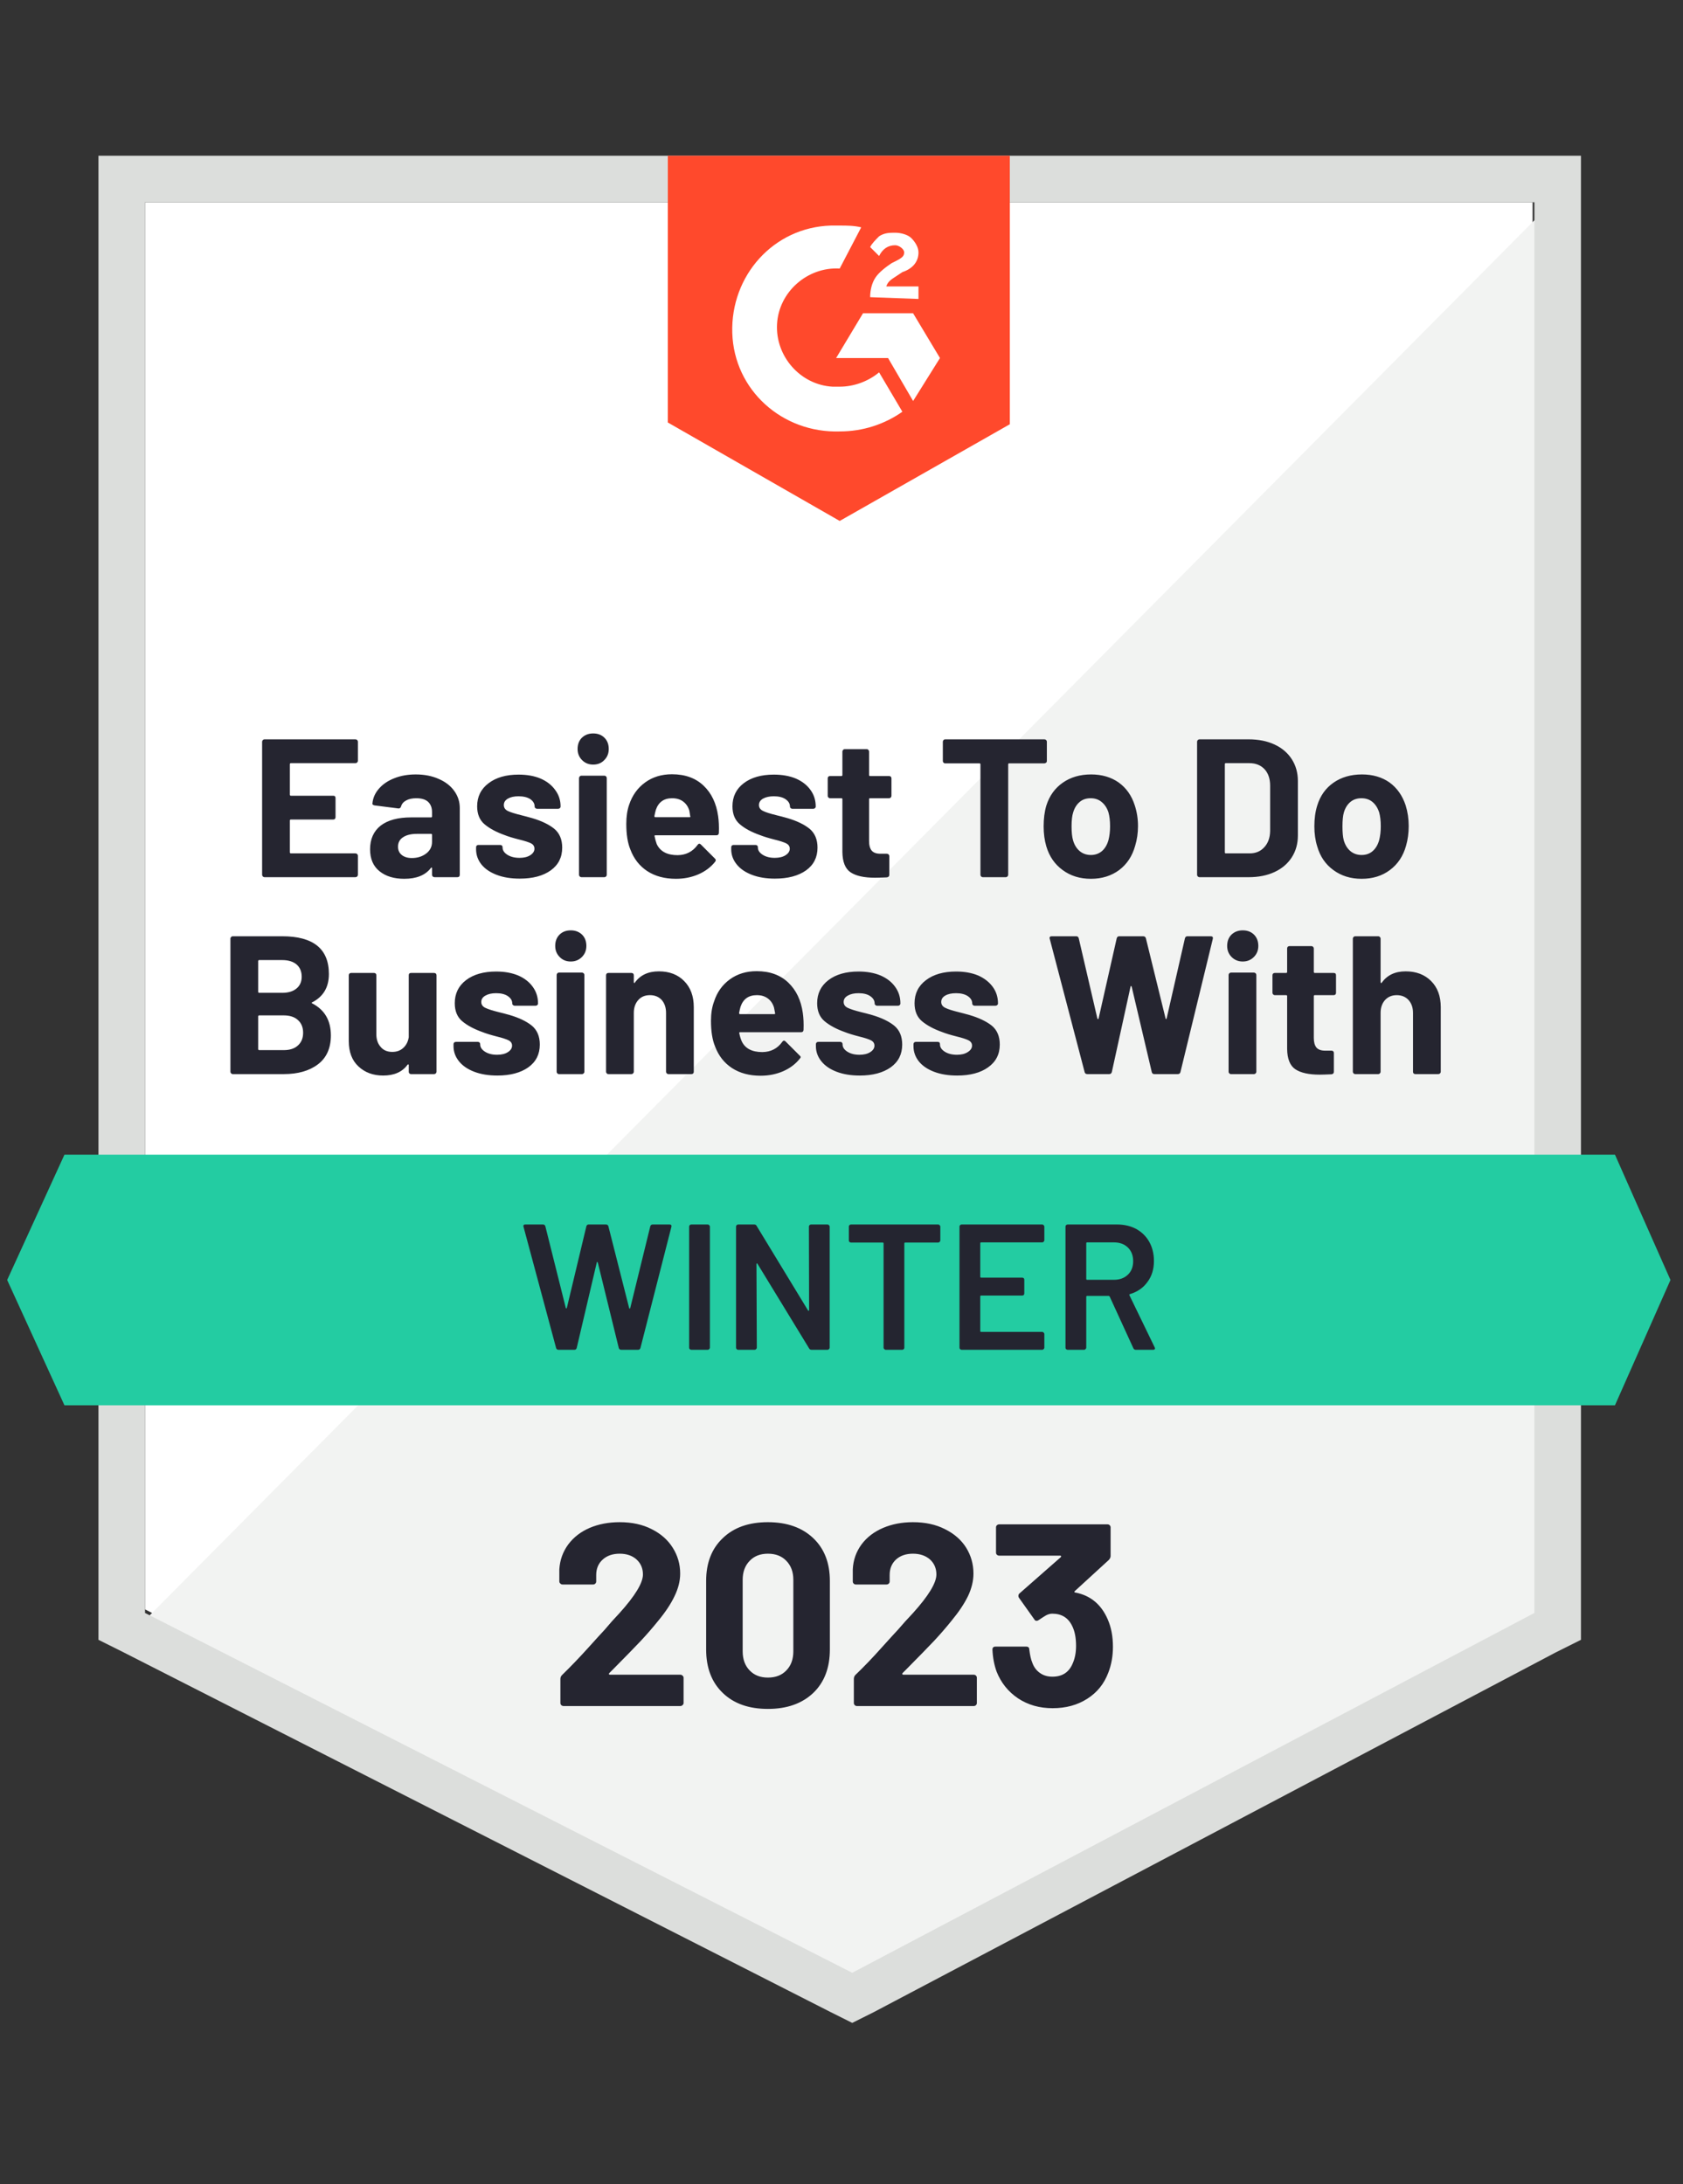
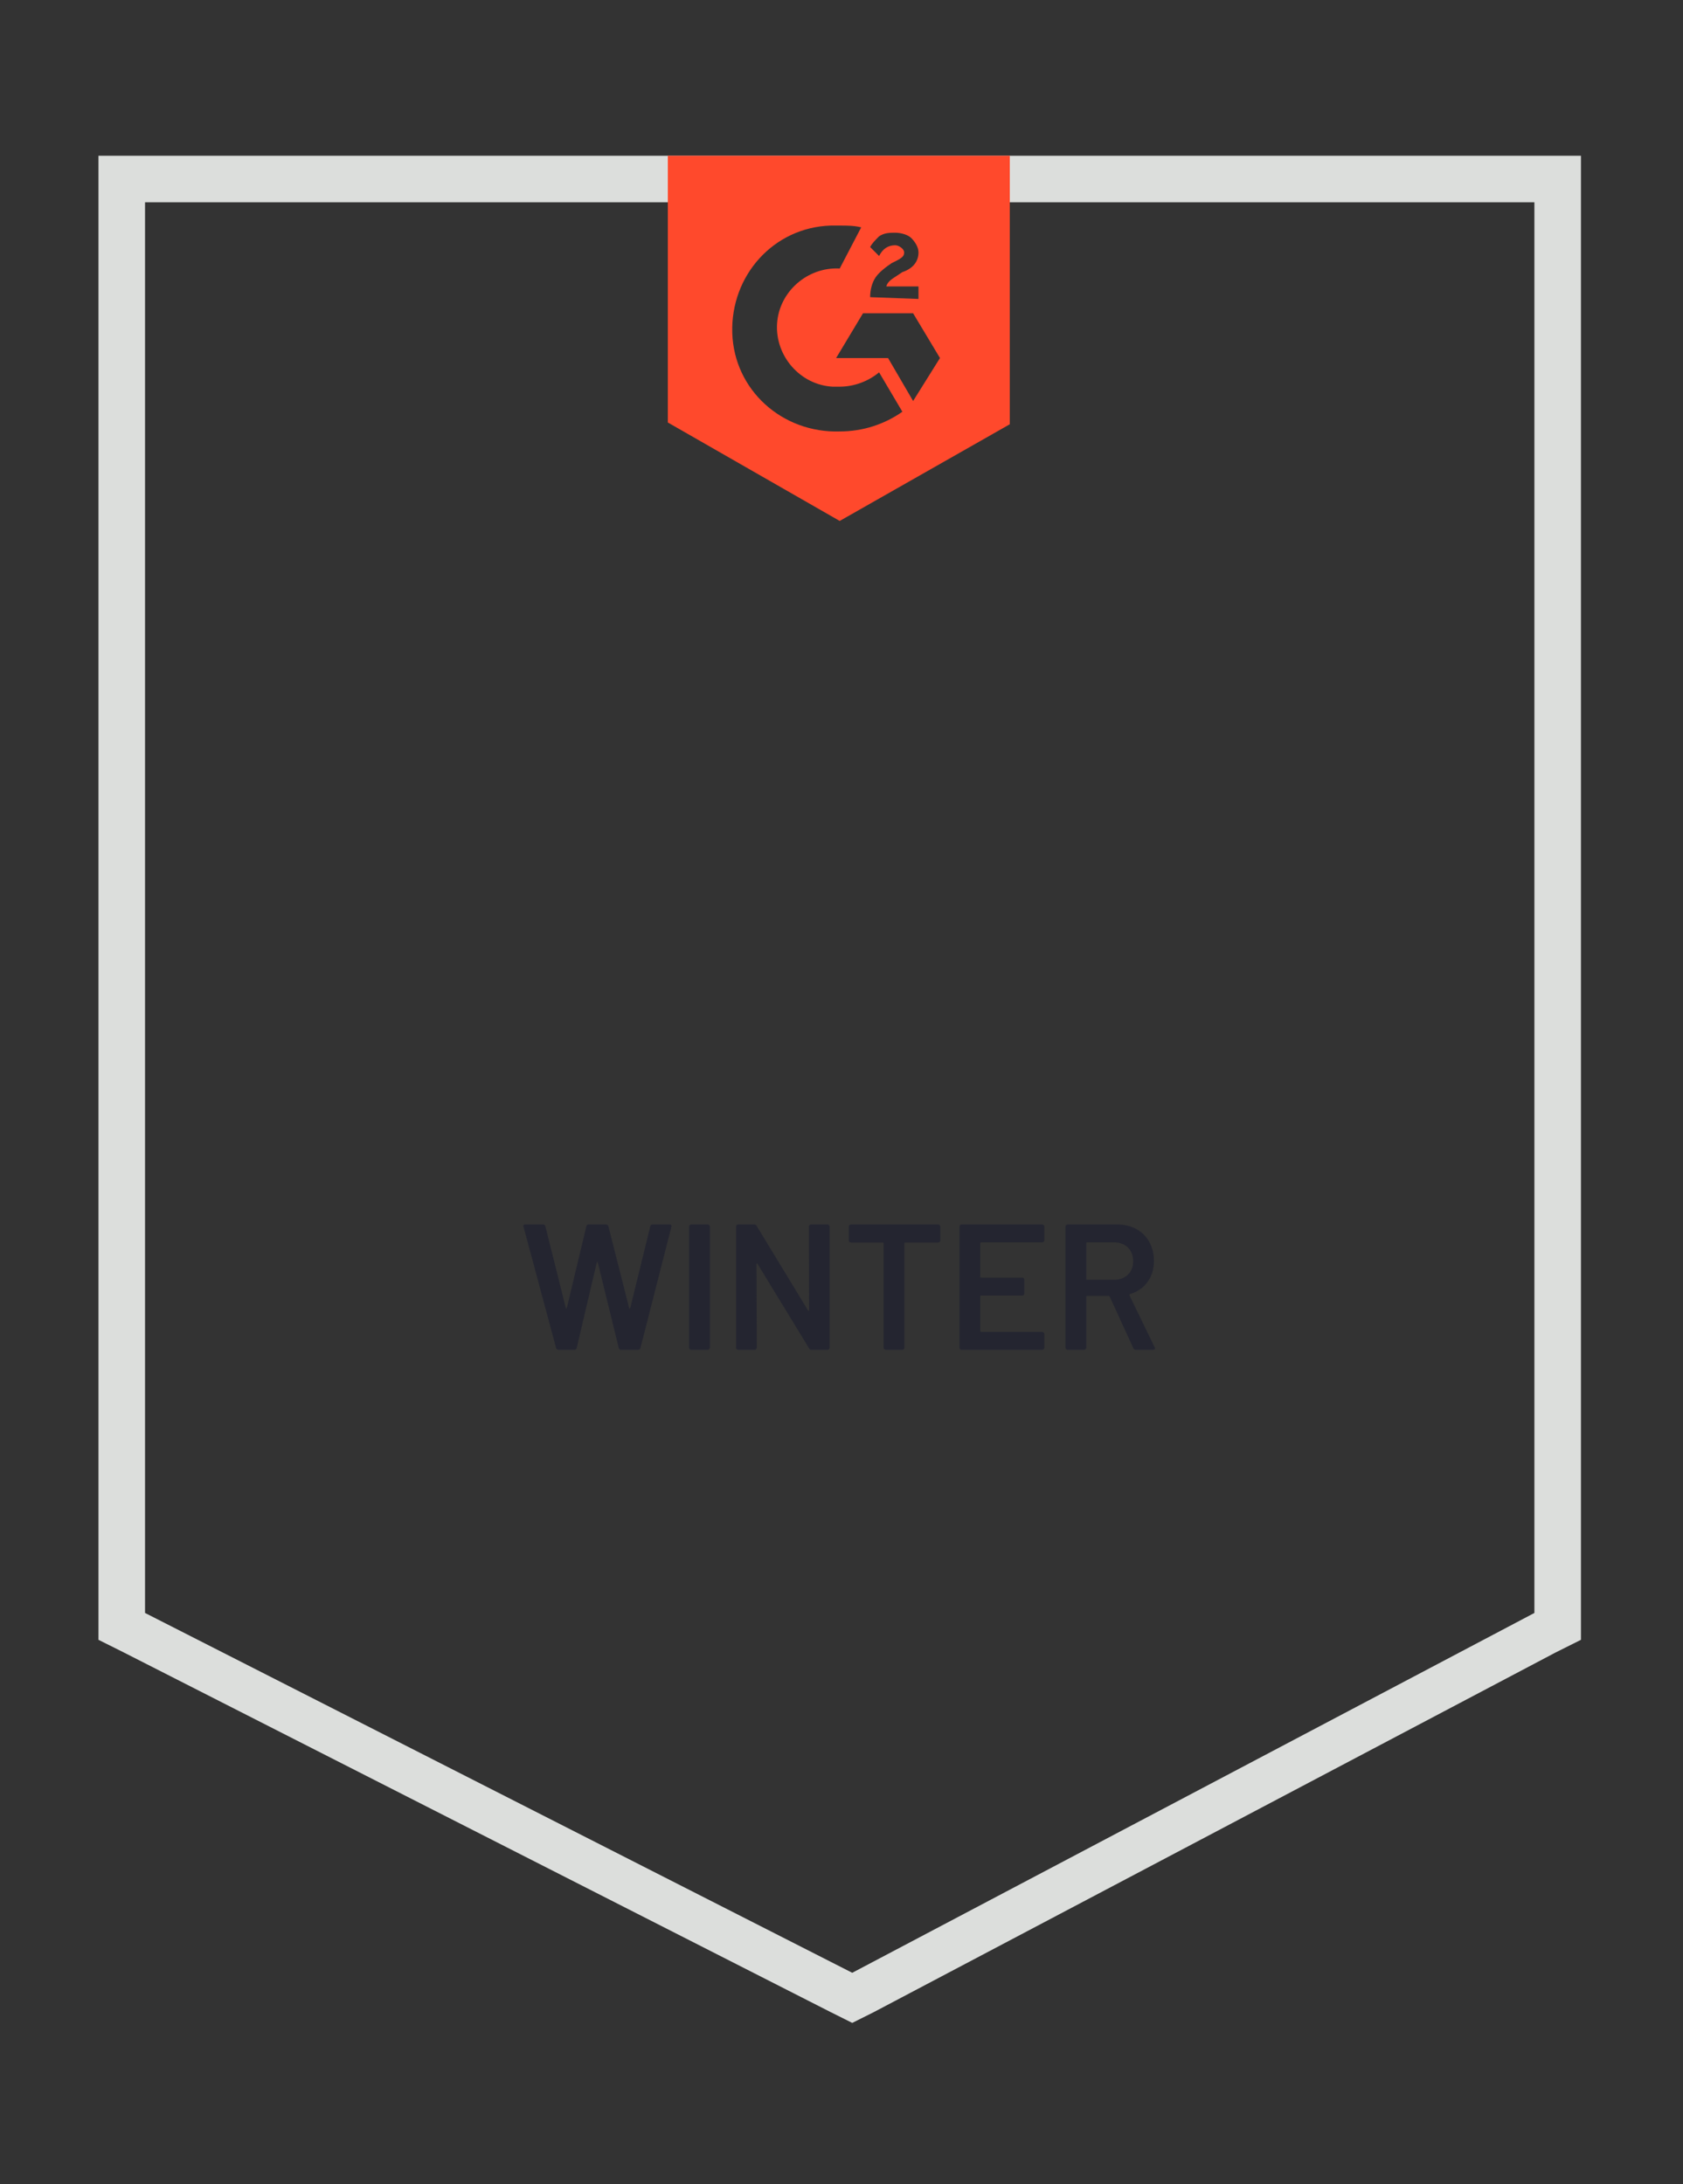
<svg xmlns="http://www.w3.org/2000/svg" width="151" height="196" viewBox="0 0 151 196" fill="none">
  <rect x="0" y="0" width="151" height="196" fill="#333333" stroke="none" />
-   <path d="M13.012 144.43L76.464 176.722L137.506 144.43V18.154H13.012V144.43Z" fill="white" />
-   <path d="M138.791 18.636L11.727 146.679L77.588 179.292L138.791 147.964V18.636Z" fill="#F2F3F2" />
  <path d="M8.835 60.246V147.161L11.084 148.285L74.536 180.577L76.464 181.541L78.391 180.577L139.595 148.285L141.844 147.161V13.977H8.835V60.246ZM13.012 144.751V18.154H137.667V144.751L76.464 177.043L13.012 144.751Z" fill="#DCDEDC" />
  <path d="M75.339 20.243C75.982 20.243 76.624 20.243 77.267 20.403L75.339 24.098C72.448 23.938 69.878 26.187 69.717 29.079C69.556 31.971 71.805 34.541 74.697 34.702H75.339C76.624 34.702 77.91 34.22 78.873 33.416L80.962 36.951C79.355 38.075 77.428 38.718 75.339 38.718C70.199 38.879 65.862 35.023 65.701 29.882C65.54 24.741 69.396 20.403 74.536 20.243H75.339ZM81.925 28.115L84.335 32.131L81.925 35.987L79.677 32.131H75.018L77.428 28.115H81.925ZM78.07 26.669C78.07 26.026 78.231 25.384 78.552 24.902C78.873 24.42 79.516 23.938 79.998 23.616L80.319 23.456C80.962 23.134 81.122 22.974 81.122 22.652C81.122 22.331 80.64 22.01 80.319 22.01C79.677 22.01 79.195 22.331 78.873 22.974L78.07 22.171C78.231 21.849 78.552 21.528 78.873 21.207C79.355 20.885 79.837 20.885 80.319 20.885C80.801 20.885 81.444 21.046 81.765 21.367C82.086 21.689 82.407 22.171 82.407 22.652C82.407 23.456 81.925 24.098 80.962 24.42L80.48 24.741C79.998 25.062 79.677 25.223 79.516 25.705H82.407V26.829L78.07 26.669ZM75.339 46.751L90.6 38.075V13.977H59.918V37.915L75.339 46.751Z" fill="#FF492C" />
-   <path d="M144.896 103.623H5.783L0.643 114.869L5.783 126.115H144.896L149.876 114.869L144.896 103.623Z" fill="#23CCA2" />
-   <path d="M28.015 89.951C27.94 89.983 27.94 90.015 28.015 90.047C29.129 90.626 29.686 91.584 29.686 92.923C29.686 94.069 29.295 94.937 28.513 95.526C27.742 96.104 26.725 96.393 25.461 96.393H20.883C20.829 96.393 20.781 96.372 20.738 96.329C20.696 96.286 20.674 96.238 20.674 96.184V84.232C20.674 84.178 20.696 84.13 20.738 84.087C20.781 84.044 20.829 84.023 20.883 84.023H25.317C28.112 84.023 29.509 85.153 29.509 87.413C29.509 88.591 29.011 89.437 28.015 89.951ZM23.261 86.16C23.196 86.16 23.164 86.192 23.164 86.256V89.003C23.164 89.067 23.196 89.1 23.261 89.1H25.317C25.873 89.1 26.307 88.966 26.618 88.698C26.918 88.441 27.068 88.093 27.068 87.654C27.068 87.193 26.918 86.829 26.618 86.561C26.307 86.293 25.873 86.16 25.317 86.16H23.261ZM25.461 94.241C26.007 94.241 26.43 94.101 26.73 93.823C27.041 93.544 27.196 93.164 27.196 92.682C27.196 92.2 27.041 91.82 26.73 91.541C26.43 91.263 26.002 91.124 25.445 91.124H23.261C23.196 91.124 23.164 91.156 23.164 91.22V94.144C23.164 94.208 23.196 94.241 23.261 94.241H25.461ZM36.674 87.525C36.674 87.461 36.69 87.407 36.722 87.365C36.765 87.332 36.818 87.316 36.883 87.316H38.939C39.003 87.316 39.057 87.332 39.099 87.365C39.142 87.407 39.164 87.461 39.164 87.525V96.184C39.164 96.238 39.142 96.286 39.099 96.329C39.057 96.372 39.003 96.393 38.939 96.393H36.883C36.818 96.393 36.765 96.372 36.722 96.329C36.69 96.286 36.674 96.238 36.674 96.184V95.574C36.674 95.542 36.658 95.526 36.626 95.526C36.604 95.515 36.583 95.526 36.561 95.558C36.09 96.201 35.362 96.522 34.377 96.522C33.477 96.522 32.738 96.249 32.16 95.703C31.581 95.167 31.292 94.407 31.292 93.421V87.525C31.292 87.461 31.314 87.407 31.357 87.365C31.399 87.332 31.448 87.316 31.501 87.316H33.557C33.611 87.316 33.659 87.332 33.702 87.365C33.745 87.407 33.766 87.461 33.766 87.525V92.811C33.766 93.282 33.895 93.662 34.152 93.951C34.398 94.251 34.746 94.401 35.196 94.401C35.603 94.401 35.935 94.278 36.192 94.032C36.449 93.796 36.609 93.48 36.674 93.084V87.525ZM44.625 96.522C43.833 96.522 43.142 96.409 42.553 96.184C41.964 95.96 41.509 95.649 41.188 95.253C40.856 94.846 40.69 94.391 40.69 93.887V93.71C40.69 93.646 40.711 93.593 40.754 93.55C40.797 93.518 40.85 93.501 40.915 93.501H42.874C42.928 93.501 42.976 93.518 43.019 93.55C43.062 93.593 43.083 93.646 43.083 93.71V93.727C43.083 93.984 43.228 94.203 43.517 94.385C43.806 94.567 44.165 94.658 44.593 94.658C45 94.658 45.327 94.578 45.573 94.417C45.819 94.257 45.943 94.064 45.943 93.839C45.943 93.625 45.836 93.464 45.621 93.357C45.407 93.25 45.059 93.137 44.577 93.02C44.031 92.88 43.597 92.746 43.276 92.618C42.526 92.35 41.927 92.029 41.477 91.654C41.027 91.279 40.802 90.738 40.802 90.031C40.802 89.164 41.139 88.473 41.814 87.959C42.489 87.445 43.388 87.188 44.513 87.188C45.263 87.188 45.921 87.306 46.489 87.541C47.056 87.788 47.495 88.13 47.806 88.569C48.117 88.998 48.272 89.49 48.272 90.047C48.272 90.112 48.25 90.16 48.208 90.192C48.175 90.235 48.127 90.256 48.063 90.256H46.167C46.114 90.256 46.066 90.235 46.023 90.192C45.98 90.16 45.959 90.112 45.959 90.047C45.959 89.79 45.825 89.571 45.557 89.389C45.3 89.217 44.952 89.132 44.513 89.132C44.127 89.132 43.812 89.201 43.565 89.341C43.308 89.48 43.18 89.673 43.18 89.919C43.18 90.154 43.303 90.331 43.549 90.449C43.795 90.567 44.197 90.695 44.754 90.835L45.204 90.947L45.734 91.092C46.569 91.338 47.228 91.654 47.71 92.04C48.191 92.436 48.432 93.004 48.432 93.743C48.432 94.61 48.09 95.29 47.404 95.783C46.708 96.275 45.782 96.522 44.625 96.522ZM51.212 86.288C50.805 86.288 50.473 86.154 50.216 85.886C49.948 85.619 49.814 85.287 49.814 84.89C49.814 84.473 49.943 84.135 50.2 83.878C50.456 83.621 50.794 83.493 51.212 83.493C51.618 83.493 51.956 83.621 52.224 83.878C52.481 84.135 52.609 84.473 52.609 84.89C52.609 85.287 52.475 85.619 52.208 85.886C51.94 86.154 51.608 86.288 51.212 86.288ZM50.151 96.393C50.087 96.393 50.039 96.372 50.007 96.329C49.964 96.286 49.943 96.238 49.943 96.184V87.509C49.943 87.445 49.964 87.391 50.007 87.348C50.039 87.306 50.087 87.284 50.151 87.284H52.224C52.277 87.284 52.325 87.306 52.368 87.348C52.411 87.391 52.432 87.445 52.432 87.509V96.184C52.432 96.238 52.411 96.286 52.368 96.329C52.325 96.372 52.277 96.393 52.224 96.393H50.151ZM59.115 87.172C60.057 87.172 60.812 87.461 61.38 88.039C61.958 88.618 62.247 89.4 62.247 90.385V96.184C62.247 96.238 62.231 96.286 62.199 96.329C62.156 96.372 62.103 96.393 62.039 96.393H59.966C59.913 96.393 59.865 96.372 59.822 96.329C59.779 96.286 59.758 96.238 59.758 96.184V90.899C59.758 90.428 59.629 90.042 59.372 89.742C59.104 89.453 58.751 89.308 58.312 89.308C57.873 89.308 57.525 89.453 57.268 89.742C57 90.042 56.866 90.428 56.866 90.899V96.184C56.866 96.238 56.845 96.286 56.802 96.329C56.759 96.372 56.711 96.393 56.657 96.393H54.585C54.521 96.393 54.472 96.372 54.44 96.329C54.398 96.286 54.376 96.238 54.376 96.184V87.525C54.376 87.461 54.398 87.407 54.44 87.365C54.472 87.332 54.521 87.316 54.585 87.316H56.657C56.711 87.316 56.759 87.332 56.802 87.365C56.845 87.407 56.866 87.461 56.866 87.525V88.136C56.866 88.178 56.877 88.205 56.898 88.216C56.919 88.227 56.936 88.221 56.946 88.2C57.428 87.514 58.151 87.172 59.115 87.172ZM72.03 90.915C72.094 91.365 72.116 91.868 72.094 92.425C72.084 92.564 72.009 92.634 71.87 92.634H66.408C66.333 92.634 66.306 92.661 66.328 92.714C66.37 92.95 66.44 93.186 66.536 93.421C66.836 94.085 67.457 94.417 68.4 94.417C69.16 94.407 69.754 94.101 70.183 93.501C70.237 93.427 70.29 93.389 70.344 93.389C70.376 93.389 70.418 93.41 70.472 93.453L71.741 94.722C71.805 94.776 71.838 94.824 71.838 94.867C71.838 94.899 71.811 94.947 71.757 95.012C71.372 95.494 70.874 95.868 70.263 96.136C69.642 96.404 68.967 96.538 68.239 96.538C67.233 96.538 66.376 96.308 65.669 95.847C64.973 95.387 64.469 94.744 64.159 93.919C63.913 93.33 63.789 92.559 63.789 91.606C63.789 90.953 63.88 90.379 64.063 89.887C64.33 89.051 64.802 88.387 65.476 87.895C66.151 87.402 66.954 87.156 67.886 87.156C69.064 87.156 70.012 87.498 70.729 88.184C71.436 88.859 71.87 89.769 72.03 90.915ZM67.902 89.308C67.163 89.308 66.676 89.656 66.44 90.353C66.397 90.503 66.354 90.69 66.311 90.915C66.311 90.979 66.344 91.011 66.408 91.011H69.46C69.535 91.011 69.562 90.979 69.54 90.915C69.476 90.572 69.444 90.406 69.444 90.417C69.337 90.064 69.15 89.79 68.882 89.598C68.625 89.405 68.298 89.308 67.902 89.308ZM77.139 96.522C76.346 96.522 75.655 96.409 75.066 96.184C74.477 95.96 74.022 95.649 73.701 95.253C73.369 94.846 73.203 94.391 73.203 93.887V93.71C73.203 93.646 73.224 93.593 73.267 93.55C73.31 93.518 73.364 93.501 73.428 93.501H75.388C75.441 93.501 75.489 93.518 75.532 93.55C75.575 93.593 75.596 93.646 75.596 93.71V93.727C75.596 93.984 75.741 94.203 76.03 94.385C76.319 94.567 76.678 94.658 77.106 94.658C77.513 94.658 77.84 94.578 78.086 94.417C78.333 94.257 78.456 94.064 78.456 93.839C78.456 93.625 78.349 93.464 78.135 93.357C77.92 93.25 77.572 93.137 77.09 93.02C76.544 92.88 76.111 92.746 75.789 92.618C75.04 92.35 74.44 92.029 73.99 91.654C73.54 91.279 73.315 90.738 73.315 90.031C73.315 89.164 73.653 88.473 74.327 87.959C75.002 87.445 75.902 87.188 77.026 87.188C77.776 87.188 78.434 87.306 79.002 87.541C79.57 87.788 80.009 88.13 80.319 88.569C80.63 88.998 80.785 89.49 80.785 90.047C80.785 90.112 80.764 90.16 80.721 90.192C80.689 90.235 80.641 90.256 80.576 90.256H78.681C78.627 90.256 78.579 90.235 78.536 90.192C78.493 90.16 78.472 90.112 78.472 90.047C78.472 89.79 78.338 89.571 78.07 89.389C77.813 89.217 77.465 89.132 77.026 89.132C76.641 89.132 76.325 89.201 76.078 89.341C75.821 89.48 75.693 89.673 75.693 89.919C75.693 90.154 75.816 90.331 76.062 90.449C76.309 90.567 76.71 90.695 77.267 90.835L77.717 90.947L78.247 91.092C79.082 91.338 79.741 91.654 80.223 92.04C80.705 92.436 80.946 93.004 80.946 93.743C80.946 94.61 80.603 95.29 79.918 95.783C79.222 96.275 78.295 96.522 77.139 96.522ZM85.877 96.522C85.085 96.522 84.394 96.409 83.805 96.184C83.216 95.96 82.761 95.649 82.44 95.253C82.118 94.846 81.958 94.391 81.958 93.887V93.71C81.958 93.646 81.979 93.593 82.022 93.55C82.065 93.518 82.113 93.501 82.166 93.501H84.126C84.191 93.501 84.244 93.518 84.287 93.55C84.319 93.593 84.335 93.646 84.335 93.71V93.727C84.335 93.984 84.48 94.203 84.769 94.385C85.058 94.567 85.422 94.658 85.861 94.658C86.257 94.658 86.579 94.578 86.825 94.417C87.082 94.257 87.211 94.064 87.211 93.839C87.211 93.625 87.103 93.464 86.889 93.357C86.675 93.25 86.327 93.137 85.845 93.02C85.288 92.88 84.849 92.746 84.528 92.618C83.778 92.35 83.179 92.029 82.729 91.654C82.279 91.279 82.054 90.738 82.054 90.031C82.054 89.164 82.397 88.473 83.082 87.959C83.757 87.445 84.656 87.188 85.781 87.188C86.531 87.188 87.189 87.306 87.757 87.541C88.314 87.788 88.753 88.13 89.074 88.569C89.385 88.998 89.54 89.49 89.54 90.047C89.54 90.112 89.518 90.16 89.476 90.192C89.433 90.235 89.385 90.256 89.331 90.256H87.436C87.371 90.256 87.323 90.235 87.291 90.192C87.248 90.16 87.227 90.112 87.227 90.047C87.227 89.79 87.093 89.571 86.825 89.389C86.557 89.217 86.209 89.132 85.781 89.132C85.385 89.132 85.063 89.201 84.817 89.341C84.571 89.48 84.448 89.673 84.448 89.919C84.448 90.154 84.571 90.331 84.817 90.449C85.053 90.567 85.454 90.695 86.022 90.835C86.15 90.867 86.295 90.904 86.456 90.947C86.627 90.99 86.804 91.038 86.986 91.092C87.821 91.338 88.485 91.654 88.978 92.04C89.46 92.436 89.701 93.004 89.701 93.743C89.701 94.61 89.352 95.29 88.656 95.783C87.971 96.275 87.045 96.522 85.877 96.522ZM97.556 96.393C97.427 96.393 97.347 96.334 97.315 96.217L94.182 84.248L94.166 84.183C94.166 84.076 94.231 84.023 94.359 84.023H96.56C96.677 84.023 96.752 84.082 96.785 84.2L98.455 91.397C98.466 91.44 98.487 91.461 98.519 91.461C98.541 91.461 98.557 91.44 98.568 91.397L100.19 84.216C100.222 84.087 100.297 84.023 100.415 84.023H102.552C102.691 84.023 102.776 84.082 102.809 84.2L104.576 91.397C104.586 91.429 104.602 91.451 104.624 91.461C104.645 91.461 104.661 91.44 104.672 91.397L106.31 84.216C106.343 84.087 106.418 84.023 106.535 84.023H108.624C108.784 84.023 108.849 84.098 108.816 84.248L105.909 96.217C105.877 96.334 105.796 96.393 105.668 96.393H103.564C103.446 96.393 103.371 96.334 103.339 96.217L101.54 88.569C101.529 88.516 101.507 88.489 101.475 88.489C101.454 88.489 101.438 88.516 101.427 88.569L99.756 96.201C99.724 96.329 99.644 96.393 99.516 96.393H97.556ZM111.499 86.288C111.103 86.288 110.771 86.154 110.503 85.886C110.235 85.619 110.102 85.287 110.102 84.89C110.102 84.473 110.23 84.135 110.487 83.878C110.755 83.621 111.092 83.493 111.499 83.493C111.917 83.493 112.254 83.621 112.511 83.878C112.768 84.135 112.897 84.473 112.897 84.89C112.897 85.287 112.763 85.619 112.495 85.886C112.227 86.154 111.895 86.288 111.499 86.288ZM110.439 96.393C110.385 96.393 110.337 96.372 110.294 96.329C110.251 96.286 110.23 96.238 110.23 96.184V87.509C110.23 87.445 110.251 87.391 110.294 87.348C110.337 87.306 110.385 87.284 110.439 87.284H112.511C112.565 87.284 112.613 87.306 112.656 87.348C112.699 87.391 112.72 87.445 112.72 87.509V96.184C112.72 96.238 112.699 96.286 112.656 96.329C112.613 96.372 112.565 96.393 112.511 96.393H110.439ZM119.868 89.1C119.868 89.153 119.852 89.201 119.82 89.244C119.777 89.287 119.724 89.308 119.66 89.308H117.973C117.909 89.308 117.876 89.335 117.876 89.389V93.148C117.876 93.534 117.957 93.823 118.117 94.016C118.278 94.198 118.535 94.289 118.888 94.289H119.467C119.531 94.289 119.585 94.31 119.627 94.353C119.66 94.396 119.676 94.444 119.676 94.498V96.184C119.676 96.313 119.606 96.388 119.467 96.409C118.974 96.431 118.621 96.442 118.407 96.442C117.432 96.442 116.704 96.281 116.222 95.96C115.74 95.638 115.494 95.028 115.483 94.128V89.389C115.483 89.335 115.451 89.308 115.387 89.308H114.375C114.321 89.308 114.273 89.287 114.23 89.244C114.187 89.201 114.166 89.153 114.166 89.1V87.525C114.166 87.461 114.187 87.407 114.23 87.365C114.273 87.332 114.321 87.316 114.375 87.316H115.387C115.451 87.316 115.483 87.284 115.483 87.22V85.115C115.483 85.062 115.499 85.014 115.531 84.971C115.574 84.928 115.627 84.906 115.692 84.906H117.668C117.721 84.906 117.769 84.928 117.812 84.971C117.855 85.014 117.876 85.062 117.876 85.115V87.22C117.876 87.284 117.909 87.316 117.973 87.316H119.66C119.724 87.316 119.777 87.332 119.82 87.365C119.852 87.407 119.868 87.461 119.868 87.525V89.1ZM126.117 87.172C127.06 87.172 127.82 87.461 128.398 88.039C128.977 88.618 129.266 89.4 129.266 90.385V96.184C129.266 96.238 129.244 96.286 129.201 96.329C129.159 96.372 129.105 96.393 129.041 96.393H126.985C126.92 96.393 126.867 96.372 126.824 96.329C126.792 96.286 126.776 96.238 126.776 96.184V90.899C126.776 90.428 126.642 90.042 126.374 89.742C126.106 89.453 125.753 89.308 125.314 89.308C124.886 89.308 124.538 89.453 124.27 89.742C124.002 90.042 123.868 90.428 123.868 90.899V96.184C123.868 96.238 123.847 96.286 123.804 96.329C123.761 96.372 123.713 96.393 123.659 96.393H121.587C121.534 96.393 121.485 96.372 121.443 96.329C121.4 96.286 121.378 96.238 121.378 96.184V84.232C121.378 84.178 121.4 84.13 121.443 84.087C121.485 84.044 121.534 84.023 121.587 84.023H123.659C123.713 84.023 123.761 84.044 123.804 84.087C123.847 84.13 123.868 84.178 123.868 84.232V88.136C123.868 88.178 123.879 88.205 123.9 88.216C123.922 88.227 123.943 88.221 123.965 88.2C124.447 87.514 125.164 87.172 126.117 87.172ZM32.112 68.279C32.112 68.332 32.09 68.38 32.047 68.423C32.005 68.466 31.951 68.487 31.887 68.487H26.104C26.04 68.487 26.007 68.52 26.007 68.584V71.315C26.007 71.379 26.04 71.411 26.104 71.411H29.895C29.959 71.411 30.013 71.427 30.055 71.46C30.088 71.502 30.104 71.556 30.104 71.62V73.339C30.104 73.393 30.088 73.441 30.055 73.484C30.013 73.527 29.959 73.548 29.895 73.548H26.104C26.04 73.548 26.007 73.575 26.007 73.628V76.488C26.007 76.552 26.04 76.585 26.104 76.585H31.887C31.951 76.585 32.005 76.606 32.047 76.649C32.09 76.692 32.112 76.74 32.112 76.793V78.512C32.112 78.566 32.09 78.614 32.047 78.657C32.005 78.7 31.951 78.721 31.887 78.721H23.726C23.673 78.721 23.625 78.7 23.582 78.657C23.539 78.614 23.517 78.566 23.517 78.512V66.56C23.517 66.506 23.539 66.458 23.582 66.415C23.625 66.372 23.673 66.351 23.726 66.351H31.887C31.951 66.351 32.005 66.372 32.047 66.415C32.09 66.458 32.112 66.506 32.112 66.56V68.279ZM37.3 69.5C38.071 69.5 38.757 69.633 39.356 69.901C39.956 70.158 40.422 70.517 40.754 70.978C41.086 71.438 41.252 71.952 41.252 72.52V78.512C41.252 78.566 41.236 78.614 41.204 78.657C41.161 78.7 41.107 78.721 41.043 78.721H38.987C38.923 78.721 38.869 78.7 38.826 78.657C38.783 78.614 38.762 78.566 38.762 78.512V77.934C38.762 77.891 38.751 77.864 38.73 77.854C38.709 77.843 38.687 77.854 38.666 77.886C38.173 78.539 37.375 78.866 36.272 78.866C35.351 78.866 34.612 78.641 34.055 78.191C33.488 77.741 33.204 77.082 33.204 76.215C33.204 75.305 33.52 74.598 34.152 74.094C34.794 73.602 35.705 73.355 36.883 73.355H38.682C38.735 73.355 38.762 73.323 38.762 73.259V72.873C38.762 72.488 38.644 72.183 38.409 71.958C38.173 71.743 37.82 71.636 37.348 71.636C36.984 71.636 36.684 71.701 36.449 71.829C36.203 71.958 36.047 72.14 35.983 72.375C35.94 72.504 35.86 72.563 35.742 72.552L33.606 72.279C33.466 72.247 33.402 72.193 33.413 72.118C33.456 71.615 33.654 71.165 34.007 70.769C34.35 70.373 34.81 70.062 35.389 69.837C35.956 69.612 36.593 69.5 37.3 69.5ZM36.947 77.002C37.45 77.002 37.879 76.868 38.232 76.601C38.585 76.333 38.762 75.985 38.762 75.556V74.93C38.762 74.865 38.735 74.833 38.682 74.833H37.413C36.877 74.833 36.46 74.935 36.16 75.139C35.86 75.331 35.71 75.615 35.71 75.99C35.71 76.301 35.822 76.547 36.047 76.729C36.272 76.911 36.572 77.002 36.947 77.002ZM46.633 78.85C45.841 78.85 45.15 78.737 44.561 78.512C43.972 78.287 43.517 77.977 43.196 77.581C42.874 77.174 42.714 76.718 42.714 76.215V76.038C42.714 75.974 42.735 75.92 42.778 75.878C42.81 75.846 42.858 75.829 42.923 75.829H44.882C44.936 75.829 44.984 75.846 45.027 75.878C45.07 75.92 45.091 75.974 45.091 76.038V76.054C45.091 76.311 45.236 76.531 45.525 76.713C45.814 76.895 46.178 76.986 46.617 76.986C47.014 76.986 47.335 76.906 47.581 76.745C47.827 76.585 47.951 76.392 47.951 76.167C47.951 75.953 47.849 75.792 47.645 75.685C47.431 75.578 47.083 75.465 46.601 75.347C46.044 75.208 45.605 75.074 45.284 74.946C44.534 74.678 43.935 74.357 43.485 73.982C43.035 73.607 42.81 73.066 42.81 72.359C42.81 71.492 43.153 70.801 43.838 70.287C44.513 69.773 45.407 69.516 46.521 69.516C47.281 69.516 47.94 69.633 48.497 69.869C49.064 70.115 49.503 70.458 49.814 70.897C50.135 71.326 50.296 71.818 50.296 72.375C50.296 72.44 50.275 72.488 50.232 72.52C50.189 72.563 50.135 72.584 50.071 72.584H48.191C48.127 72.584 48.074 72.563 48.031 72.52C47.988 72.488 47.967 72.44 47.967 72.375C47.967 72.118 47.838 71.899 47.581 71.717C47.313 71.545 46.96 71.46 46.521 71.46C46.135 71.46 45.819 71.529 45.573 71.668C45.327 71.808 45.204 72 45.204 72.247C45.204 72.482 45.322 72.659 45.557 72.777C45.803 72.895 46.21 73.023 46.778 73.162C46.906 73.195 47.051 73.232 47.212 73.275C47.383 73.318 47.56 73.366 47.742 73.42C48.577 73.666 49.236 73.982 49.718 74.367C50.2 74.764 50.441 75.331 50.441 76.07C50.441 76.938 50.098 77.618 49.412 78.111C48.727 78.603 47.801 78.85 46.633 78.85ZM53.219 68.616C52.823 68.616 52.491 68.482 52.224 68.214C51.956 67.947 51.822 67.615 51.822 67.218C51.822 66.801 51.95 66.463 52.208 66.206C52.475 65.949 52.813 65.821 53.219 65.821C53.637 65.821 53.974 65.949 54.231 66.206C54.489 66.463 54.617 66.801 54.617 67.218C54.617 67.615 54.483 67.947 54.215 68.214C53.959 68.482 53.627 68.616 53.219 68.616ZM52.159 78.721C52.106 78.721 52.058 78.7 52.015 78.657C51.972 78.614 51.95 78.566 51.95 78.512V69.837C51.95 69.773 51.972 69.719 52.015 69.676C52.058 69.633 52.106 69.612 52.159 69.612H54.231C54.285 69.612 54.333 69.633 54.376 69.676C54.419 69.719 54.44 69.773 54.44 69.837V78.512C54.44 78.566 54.419 78.614 54.376 78.657C54.333 78.7 54.285 78.721 54.231 78.721H52.159ZM64.432 73.243C64.496 73.693 64.518 74.196 64.496 74.753C64.486 74.892 64.411 74.962 64.271 74.962H58.81C58.735 74.962 58.708 74.989 58.729 75.042C58.772 75.278 58.837 75.513 58.922 75.749C59.233 76.413 59.859 76.745 60.802 76.745C61.551 76.734 62.146 76.429 62.585 75.829C62.638 75.754 62.692 75.717 62.745 75.717C62.778 75.717 62.82 75.738 62.874 75.781L64.143 77.05C64.197 77.104 64.223 77.152 64.223 77.195C64.223 77.227 64.202 77.275 64.159 77.34C63.773 77.822 63.276 78.196 62.665 78.464C62.044 78.732 61.369 78.866 60.641 78.866C59.634 78.866 58.778 78.635 58.071 78.175C57.375 77.714 56.871 77.072 56.561 76.247C56.315 75.658 56.191 74.887 56.191 73.934C56.191 73.28 56.277 72.707 56.448 72.215C56.727 71.379 57.203 70.715 57.878 70.222C58.553 69.73 59.356 69.484 60.288 69.484C61.466 69.484 62.413 69.826 63.131 70.512C63.838 71.186 64.271 72.097 64.432 73.243ZM60.304 71.636C59.565 71.636 59.078 71.984 58.842 72.681C58.799 72.831 58.756 73.018 58.713 73.243C58.713 73.307 58.745 73.339 58.81 73.339H61.862C61.937 73.339 61.958 73.307 61.926 73.243C61.873 72.9 61.846 72.734 61.846 72.745C61.739 72.391 61.551 72.118 61.284 71.925C61.026 71.733 60.7 71.636 60.304 71.636ZM69.524 78.85C68.743 78.85 68.057 78.737 67.468 78.512C66.879 78.287 66.424 77.977 66.103 77.581C65.771 77.174 65.605 76.718 65.605 76.215V76.038C65.605 75.974 65.626 75.92 65.669 75.878C65.712 75.846 65.76 75.829 65.814 75.829H67.789C67.843 75.829 67.891 75.846 67.934 75.878C67.977 75.92 67.998 75.974 67.998 76.038V76.054C67.998 76.311 68.143 76.531 68.432 76.713C68.721 76.895 69.08 76.986 69.508 76.986C69.915 76.986 70.242 76.906 70.488 76.745C70.734 76.585 70.858 76.392 70.858 76.167C70.858 75.953 70.751 75.792 70.536 75.685C70.322 75.578 69.974 75.465 69.492 75.347C68.946 75.208 68.512 75.074 68.191 74.946C67.431 74.678 66.831 74.357 66.392 73.982C65.942 73.607 65.717 73.066 65.717 72.359C65.717 71.492 66.055 70.801 66.729 70.287C67.404 69.773 68.303 69.516 69.428 69.516C70.178 69.516 70.836 69.633 71.404 69.869C71.971 70.115 72.41 70.458 72.721 70.897C73.032 71.326 73.187 71.818 73.187 72.375C73.187 72.44 73.165 72.488 73.123 72.52C73.08 72.563 73.032 72.584 72.978 72.584H71.082C71.029 72.584 70.981 72.563 70.938 72.52C70.895 72.488 70.874 72.44 70.874 72.375C70.874 72.118 70.74 71.899 70.472 71.717C70.215 71.545 69.867 71.46 69.428 71.46C69.042 71.46 68.721 71.529 68.464 71.668C68.218 71.808 68.095 72 68.095 72.247C68.095 72.482 68.218 72.659 68.464 72.777C68.7 72.895 69.101 73.023 69.669 73.162L70.119 73.275L70.649 73.42C71.484 73.666 72.143 73.982 72.625 74.367C73.106 74.764 73.347 75.331 73.347 76.07C73.347 76.938 73.005 77.618 72.319 78.111C71.623 78.603 70.692 78.85 69.524 78.85ZM79.982 71.427C79.982 71.481 79.96 71.529 79.918 71.572C79.875 71.615 79.821 71.636 79.757 71.636H78.07C78.006 71.636 77.974 71.663 77.974 71.717V75.476C77.974 75.862 78.054 76.151 78.215 76.344C78.376 76.526 78.632 76.617 78.986 76.617H79.564C79.628 76.617 79.682 76.638 79.725 76.681C79.768 76.724 79.789 76.772 79.789 76.826V78.512C79.789 78.641 79.714 78.716 79.564 78.737C79.072 78.759 78.718 78.769 78.504 78.769C77.529 78.769 76.801 78.609 76.319 78.287C75.837 77.966 75.591 77.356 75.58 76.456V71.717C75.58 71.663 75.548 71.636 75.484 71.636H74.472C74.418 71.636 74.37 71.615 74.327 71.572C74.284 71.529 74.263 71.481 74.263 71.427V69.853C74.263 69.789 74.284 69.735 74.327 69.692C74.37 69.66 74.418 69.644 74.472 69.644H75.484C75.548 69.644 75.58 69.612 75.58 69.548V67.443C75.58 67.39 75.602 67.341 75.645 67.299C75.677 67.256 75.725 67.234 75.789 67.234H77.765C77.829 67.234 77.877 67.256 77.91 67.299C77.953 67.341 77.974 67.39 77.974 67.443V69.548C77.974 69.612 78.006 69.644 78.07 69.644H79.757C79.821 69.644 79.875 69.66 79.918 69.692C79.96 69.735 79.982 69.789 79.982 69.853V71.427ZM93.7 66.351C93.765 66.351 93.818 66.372 93.861 66.415C93.904 66.458 93.925 66.506 93.925 66.56V68.295C93.925 68.359 93.904 68.407 93.861 68.439C93.818 68.482 93.765 68.504 93.7 68.504H90.536C90.482 68.504 90.456 68.536 90.456 68.6V78.512C90.456 78.566 90.434 78.614 90.391 78.657C90.348 78.7 90.3 78.721 90.247 78.721H88.174C88.121 78.721 88.073 78.7 88.03 78.657C87.987 78.614 87.966 78.566 87.966 78.512V68.6C87.966 68.536 87.933 68.504 87.869 68.504H84.801C84.737 68.504 84.689 68.482 84.656 68.439C84.614 68.407 84.592 68.359 84.592 68.295V66.56C84.592 66.506 84.614 66.458 84.656 66.415C84.689 66.372 84.737 66.351 84.801 66.351H93.7ZM97.877 78.866C96.892 78.866 96.046 78.603 95.339 78.079C94.632 77.564 94.145 76.858 93.877 75.958C93.716 75.412 93.636 74.812 93.636 74.159C93.636 73.462 93.716 72.841 93.877 72.295C94.156 71.417 94.648 70.731 95.355 70.239C96.062 69.746 96.908 69.5 97.893 69.5C98.857 69.5 99.681 69.741 100.367 70.222C101.052 70.715 101.534 71.401 101.813 72.279C102.005 72.868 102.102 73.484 102.102 74.126C102.102 74.758 102.016 75.353 101.845 75.91C101.588 76.831 101.111 77.554 100.415 78.079C99.708 78.603 98.862 78.866 97.877 78.866ZM97.877 76.729C98.263 76.729 98.594 76.611 98.873 76.376C99.141 76.14 99.333 75.813 99.451 75.396C99.548 75.021 99.596 74.608 99.596 74.159C99.596 73.666 99.548 73.248 99.451 72.906C99.323 72.509 99.119 72.199 98.841 71.974C98.573 71.749 98.246 71.636 97.861 71.636C97.454 71.636 97.122 71.749 96.865 71.974C96.597 72.199 96.404 72.509 96.287 72.906C96.19 73.195 96.142 73.612 96.142 74.159C96.142 74.694 96.185 75.106 96.271 75.396C96.388 75.813 96.587 76.14 96.865 76.376C97.143 76.611 97.481 76.729 97.877 76.729ZM107.612 78.721C107.558 78.721 107.51 78.7 107.467 78.657C107.424 78.614 107.403 78.566 107.403 78.512V66.56C107.403 66.506 107.424 66.458 107.467 66.415C107.51 66.372 107.558 66.351 107.612 66.351H112.029C112.918 66.351 113.694 66.506 114.358 66.817C115.022 67.127 115.536 67.566 115.901 68.134C116.265 68.702 116.447 69.355 116.447 70.094V74.978C116.447 75.717 116.265 76.37 115.901 76.938C115.536 77.506 115.022 77.945 114.358 78.255C113.694 78.566 112.918 78.721 112.029 78.721H107.612ZM109.893 76.488C109.893 76.552 109.919 76.585 109.973 76.585H112.126C112.661 76.585 113.095 76.402 113.427 76.038C113.769 75.674 113.946 75.187 113.957 74.576V70.512C113.957 69.891 113.791 69.398 113.459 69.034C113.116 68.669 112.661 68.487 112.093 68.487H109.973C109.919 68.487 109.893 68.52 109.893 68.584V76.488ZM122.165 78.866C121.18 78.866 120.334 78.603 119.627 78.079C118.921 77.564 118.439 76.858 118.182 75.958C118.01 75.412 117.925 74.812 117.925 74.159C117.925 73.462 118.01 72.841 118.182 72.295C118.449 71.417 118.937 70.731 119.643 70.239C120.35 69.746 121.202 69.5 122.198 69.5C123.161 69.5 123.986 69.741 124.671 70.222C125.346 70.715 125.828 71.401 126.117 72.279C126.299 72.868 126.39 73.484 126.39 74.126C126.39 74.758 126.31 75.353 126.149 75.91C125.892 76.831 125.41 77.554 124.704 78.079C124.007 78.603 123.161 78.866 122.165 78.866ZM122.165 76.729C122.562 76.729 122.894 76.611 123.161 76.376C123.429 76.14 123.622 75.813 123.74 75.396C123.836 75.021 123.884 74.608 123.884 74.159C123.884 73.666 123.836 73.248 123.74 72.906C123.611 72.509 123.413 72.199 123.145 71.974C122.878 71.749 122.546 71.636 122.149 71.636C121.753 71.636 121.421 71.749 121.153 71.974C120.886 72.199 120.693 72.509 120.575 72.906C120.489 73.195 120.447 73.612 120.447 74.159C120.447 74.694 120.484 75.106 120.559 75.396C120.677 75.813 120.875 76.14 121.153 76.376C121.432 76.611 121.769 76.729 122.165 76.729Z" fill="#252530" />
  <path d="M50.119 121.134C50.001 121.134 49.926 121.081 49.894 120.974L46.971 110.097L46.955 110.033C46.955 109.937 47.014 109.888 47.131 109.888H48.706C48.823 109.888 48.898 109.942 48.93 110.049L50.762 117.375C50.772 117.407 50.788 117.423 50.81 117.423C50.831 117.423 50.847 117.407 50.858 117.375L52.609 110.049C52.641 109.942 52.711 109.888 52.818 109.888H54.36C54.478 109.888 54.553 109.942 54.585 110.049L56.448 117.391C56.459 117.423 56.475 117.439 56.496 117.439C56.518 117.439 56.534 117.423 56.545 117.391L58.344 110.049C58.376 109.942 58.451 109.888 58.569 109.888H60.063C60.213 109.888 60.272 109.958 60.239 110.097L57.46 120.974C57.428 121.081 57.353 121.134 57.235 121.134H55.742C55.624 121.134 55.549 121.081 55.517 120.974L53.637 113.31C53.626 113.278 53.61 113.257 53.589 113.246C53.568 113.246 53.551 113.268 53.541 113.31L51.742 120.974C51.709 121.081 51.64 121.134 51.533 121.134H50.119ZM62.023 121.134C61.969 121.134 61.921 121.113 61.878 121.07C61.846 121.038 61.83 120.995 61.83 120.942V110.081C61.83 110.028 61.846 109.985 61.878 109.953C61.921 109.91 61.969 109.888 62.023 109.888H63.5C63.554 109.888 63.597 109.91 63.629 109.953C63.672 109.985 63.693 110.028 63.693 110.081V120.942C63.693 120.995 63.672 121.038 63.629 121.07C63.597 121.113 63.554 121.134 63.5 121.134H62.023ZM72.576 110.081C72.576 110.028 72.593 109.985 72.625 109.953C72.667 109.91 72.716 109.888 72.769 109.888H74.247C74.301 109.888 74.343 109.91 74.376 109.953C74.418 109.985 74.44 110.028 74.44 110.081V120.942C74.44 120.995 74.418 121.038 74.376 121.07C74.343 121.113 74.301 121.134 74.247 121.134H72.817C72.71 121.134 72.635 121.091 72.593 121.006L67.966 113.423C67.945 113.391 67.923 113.375 67.902 113.375C67.88 113.385 67.87 113.412 67.87 113.455L67.902 120.942C67.902 120.995 67.88 121.038 67.838 121.07C67.805 121.113 67.763 121.134 67.709 121.134H66.231C66.178 121.134 66.129 121.113 66.087 121.07C66.055 121.038 66.038 120.995 66.038 120.942V110.081C66.038 110.028 66.055 109.985 66.087 109.953C66.129 109.91 66.178 109.888 66.231 109.888H67.661C67.768 109.888 67.843 109.931 67.886 110.017L72.496 117.6C72.517 117.632 72.539 117.643 72.56 117.632C72.582 117.632 72.593 117.611 72.593 117.568L72.576 110.081ZM84.174 109.888C84.228 109.888 84.271 109.91 84.303 109.953C84.346 109.985 84.367 110.028 84.367 110.081V111.318C84.367 111.372 84.346 111.415 84.303 111.447C84.271 111.49 84.228 111.511 84.174 111.511H81.219C81.165 111.511 81.138 111.538 81.138 111.591V120.942C81.138 120.995 81.122 121.038 81.09 121.07C81.047 121.113 80.999 121.134 80.946 121.134H79.468C79.414 121.134 79.371 121.113 79.339 121.07C79.296 121.038 79.275 120.995 79.275 120.942V111.591C79.275 111.538 79.248 111.511 79.195 111.511H76.351C76.298 111.511 76.25 111.49 76.207 111.447C76.175 111.415 76.159 111.372 76.159 111.318V110.081C76.159 110.028 76.175 109.985 76.207 109.953C76.25 109.91 76.298 109.888 76.351 109.888H84.174ZM93.7 111.302C93.7 111.356 93.679 111.399 93.636 111.431C93.604 111.474 93.561 111.495 93.508 111.495H88.03C87.976 111.495 87.95 111.522 87.95 111.575V114.58C87.95 114.633 87.976 114.66 88.03 114.66H91.708C91.762 114.66 91.81 114.676 91.853 114.708C91.885 114.751 91.901 114.799 91.901 114.853V116.074C91.901 116.127 91.885 116.175 91.853 116.218C91.81 116.25 91.762 116.266 91.708 116.266H88.03C87.976 116.266 87.95 116.293 87.95 116.347V119.447C87.95 119.501 87.976 119.528 88.03 119.528H93.508C93.561 119.528 93.604 119.549 93.636 119.592C93.679 119.624 93.7 119.667 93.7 119.721V120.942C93.7 120.995 93.679 121.038 93.636 121.07C93.604 121.113 93.561 121.134 93.508 121.134H86.279C86.225 121.134 86.177 121.113 86.134 121.07C86.102 121.038 86.086 120.995 86.086 120.942V110.081C86.086 110.028 86.102 109.985 86.134 109.953C86.177 109.91 86.225 109.888 86.279 109.888H93.508C93.561 109.888 93.604 109.91 93.636 109.953C93.679 109.985 93.7 110.028 93.7 110.081V111.302ZM101.909 121.134C101.802 121.134 101.727 121.086 101.684 120.99L99.564 116.363C99.542 116.32 99.51 116.299 99.467 116.299H97.54C97.486 116.299 97.459 116.325 97.459 116.379V120.942C97.459 120.995 97.438 121.038 97.395 121.07C97.363 121.113 97.32 121.134 97.266 121.134H95.789C95.735 121.134 95.687 121.113 95.644 121.07C95.612 121.038 95.596 120.995 95.596 120.942V110.081C95.596 110.028 95.612 109.985 95.644 109.953C95.687 109.91 95.735 109.888 95.789 109.888H100.206C100.859 109.888 101.438 110.022 101.941 110.29C102.444 110.569 102.835 110.954 103.114 111.447C103.392 111.95 103.531 112.523 103.531 113.166C103.531 113.905 103.339 114.531 102.953 115.045C102.578 115.57 102.054 115.934 101.379 116.138C101.357 116.138 101.341 116.149 101.331 116.17C101.32 116.191 101.32 116.213 101.331 116.234L103.596 120.909C103.617 120.952 103.628 120.984 103.628 121.006C103.628 121.091 103.569 121.134 103.451 121.134H101.909ZM97.54 111.495C97.486 111.495 97.459 111.522 97.459 111.575V114.772C97.459 114.826 97.486 114.853 97.54 114.853H99.949C100.463 114.853 100.881 114.697 101.202 114.387C101.513 114.087 101.668 113.685 101.668 113.182C101.668 112.678 101.513 112.271 101.202 111.961C100.881 111.65 100.463 111.495 99.949 111.495H97.54Z" fill="#242530" />
-   <path d="M54.665 150.149C54.633 150.181 54.622 150.213 54.633 150.245C54.654 150.277 54.687 150.293 54.729 150.293H61.042C61.117 150.293 61.182 150.32 61.235 150.374C61.3 150.427 61.332 150.491 61.332 150.566V152.832C61.332 152.907 61.3 152.971 61.235 153.024C61.182 153.078 61.117 153.105 61.042 153.105H50.569C50.483 153.105 50.414 153.078 50.36 153.024C50.306 152.971 50.28 152.907 50.28 152.832V150.679C50.28 150.54 50.328 150.422 50.424 150.325C51.185 149.586 51.961 148.778 52.754 147.9C53.546 147.021 54.044 146.475 54.248 146.261C54.676 145.747 55.115 145.254 55.565 144.783C56.978 143.219 57.685 142.057 57.685 141.297C57.685 140.75 57.492 140.301 57.107 139.947C56.721 139.604 56.218 139.433 55.597 139.433C54.976 139.433 54.472 139.604 54.087 139.947C53.691 140.301 53.492 140.766 53.492 141.345V141.923C53.492 141.998 53.466 142.062 53.412 142.116C53.359 142.17 53.294 142.196 53.219 142.196H50.472C50.398 142.196 50.333 142.17 50.28 142.116C50.215 142.062 50.183 141.998 50.183 141.923V140.831C50.237 139.995 50.505 139.251 50.986 138.598C51.468 137.955 52.106 137.462 52.898 137.12C53.701 136.777 54.601 136.605 55.597 136.605C56.7 136.605 57.658 136.814 58.472 137.232C59.286 137.639 59.913 138.191 60.352 138.887C60.801 139.594 61.026 140.37 61.026 141.216C61.026 141.87 60.86 142.539 60.529 143.224C60.207 143.91 59.72 144.649 59.067 145.442C58.585 146.041 58.065 146.641 57.508 147.241C56.952 147.83 56.122 148.681 55.019 149.795L54.665 150.149ZM68.898 153.362C67.184 153.362 65.835 152.885 64.85 151.932C63.854 150.979 63.356 149.677 63.356 148.028V141.875C63.356 140.258 63.854 138.978 64.85 138.035C65.835 137.082 67.184 136.605 68.898 136.605C70.6 136.605 71.955 137.082 72.962 138.035C73.958 138.978 74.456 140.258 74.456 141.875V148.028C74.456 149.677 73.958 150.979 72.962 151.932C71.955 152.885 70.6 153.362 68.898 153.362ZM68.898 150.55C69.594 150.55 70.145 150.336 70.552 149.908C70.97 149.479 71.179 148.906 71.179 148.189V141.779C71.179 141.072 70.97 140.504 70.552 140.076C70.145 139.647 69.594 139.433 68.898 139.433C68.212 139.433 67.666 139.647 67.259 140.076C66.841 140.504 66.633 141.072 66.633 141.779V148.189C66.633 148.906 66.841 149.479 67.259 149.908C67.666 150.336 68.212 150.55 68.898 150.55ZM80.978 150.149C80.946 150.181 80.94 150.213 80.962 150.245C80.972 150.277 81.004 150.293 81.058 150.293H87.371C87.446 150.293 87.51 150.32 87.564 150.374C87.617 150.427 87.644 150.491 87.644 150.566V152.832C87.644 152.907 87.617 152.971 87.564 153.024C87.51 153.078 87.446 153.105 87.371 153.105H76.881C76.806 153.105 76.742 153.078 76.689 153.024C76.635 152.971 76.608 152.907 76.608 152.832V150.679C76.608 150.54 76.651 150.422 76.737 150.325C77.508 149.586 78.284 148.778 79.066 147.9C79.859 147.021 80.357 146.475 80.56 146.261C80.999 145.747 81.444 145.254 81.893 144.783C83.307 143.219 84.014 142.057 84.014 141.297C84.014 140.75 83.821 140.301 83.436 139.947C83.039 139.604 82.531 139.433 81.909 139.433C81.288 139.433 80.785 139.604 80.399 139.947C80.014 140.301 79.821 140.766 79.821 141.345V141.923C79.821 141.998 79.794 142.062 79.741 142.116C79.687 142.17 79.618 142.196 79.532 142.196H76.785C76.71 142.196 76.646 142.17 76.592 142.116C76.539 142.062 76.512 141.998 76.512 141.923V140.831C76.555 139.995 76.817 139.251 77.299 138.598C77.781 137.955 78.424 137.462 79.227 137.12C80.03 136.777 80.924 136.605 81.909 136.605C83.013 136.605 83.971 136.814 84.785 137.232C85.609 137.639 86.241 138.191 86.68 138.887C87.119 139.594 87.339 140.37 87.339 141.216C87.339 141.87 87.178 142.539 86.857 143.224C86.525 143.91 86.032 144.649 85.379 145.442C84.897 146.041 84.378 146.641 83.821 147.241C83.264 147.83 82.434 148.681 81.331 149.795L80.978 150.149ZM99.387 145.329C99.697 146.036 99.853 146.855 99.853 147.787C99.853 148.633 99.713 149.41 99.435 150.117C99.06 151.113 98.434 151.889 97.556 152.446C96.677 153.014 95.639 153.298 94.439 153.298C93.261 153.298 92.228 153.003 91.339 152.414C90.45 151.814 89.808 151.011 89.411 150.004C89.197 149.404 89.074 148.751 89.042 148.044C89.042 147.862 89.133 147.771 89.315 147.771H92.078C92.26 147.771 92.351 147.862 92.351 148.044C92.415 148.558 92.501 148.938 92.608 149.185C92.747 149.592 92.977 149.908 93.299 150.133C93.609 150.358 93.984 150.47 94.423 150.47C95.291 150.47 95.89 150.09 96.222 149.329C96.436 148.869 96.544 148.328 96.544 147.707C96.544 146.968 96.426 146.368 96.19 145.907C95.837 145.179 95.242 144.815 94.407 144.815C94.236 144.815 94.054 144.863 93.861 144.96C93.679 145.067 93.454 145.211 93.186 145.393C93.122 145.436 93.063 145.458 93.01 145.458C92.913 145.458 92.844 145.415 92.801 145.329L91.419 143.385C91.387 143.342 91.371 143.289 91.371 143.224C91.371 143.128 91.403 143.053 91.467 143L95.162 139.754C95.194 139.722 95.21 139.69 95.21 139.658C95.2 139.626 95.173 139.61 95.13 139.61H89.652C89.577 139.61 89.508 139.583 89.443 139.529C89.39 139.476 89.363 139.412 89.363 139.337V137.071C89.363 136.996 89.39 136.932 89.443 136.879C89.508 136.825 89.577 136.798 89.652 136.798H99.355C99.44 136.798 99.51 136.825 99.564 136.879C99.617 136.932 99.644 136.996 99.644 137.071V139.642C99.644 139.76 99.59 139.877 99.483 139.995L96.431 142.791C96.399 142.823 96.388 142.85 96.399 142.871C96.399 142.903 96.431 142.919 96.495 142.919C97.845 143.187 98.809 143.99 99.387 145.329Z" fill="#252530" />
</svg>